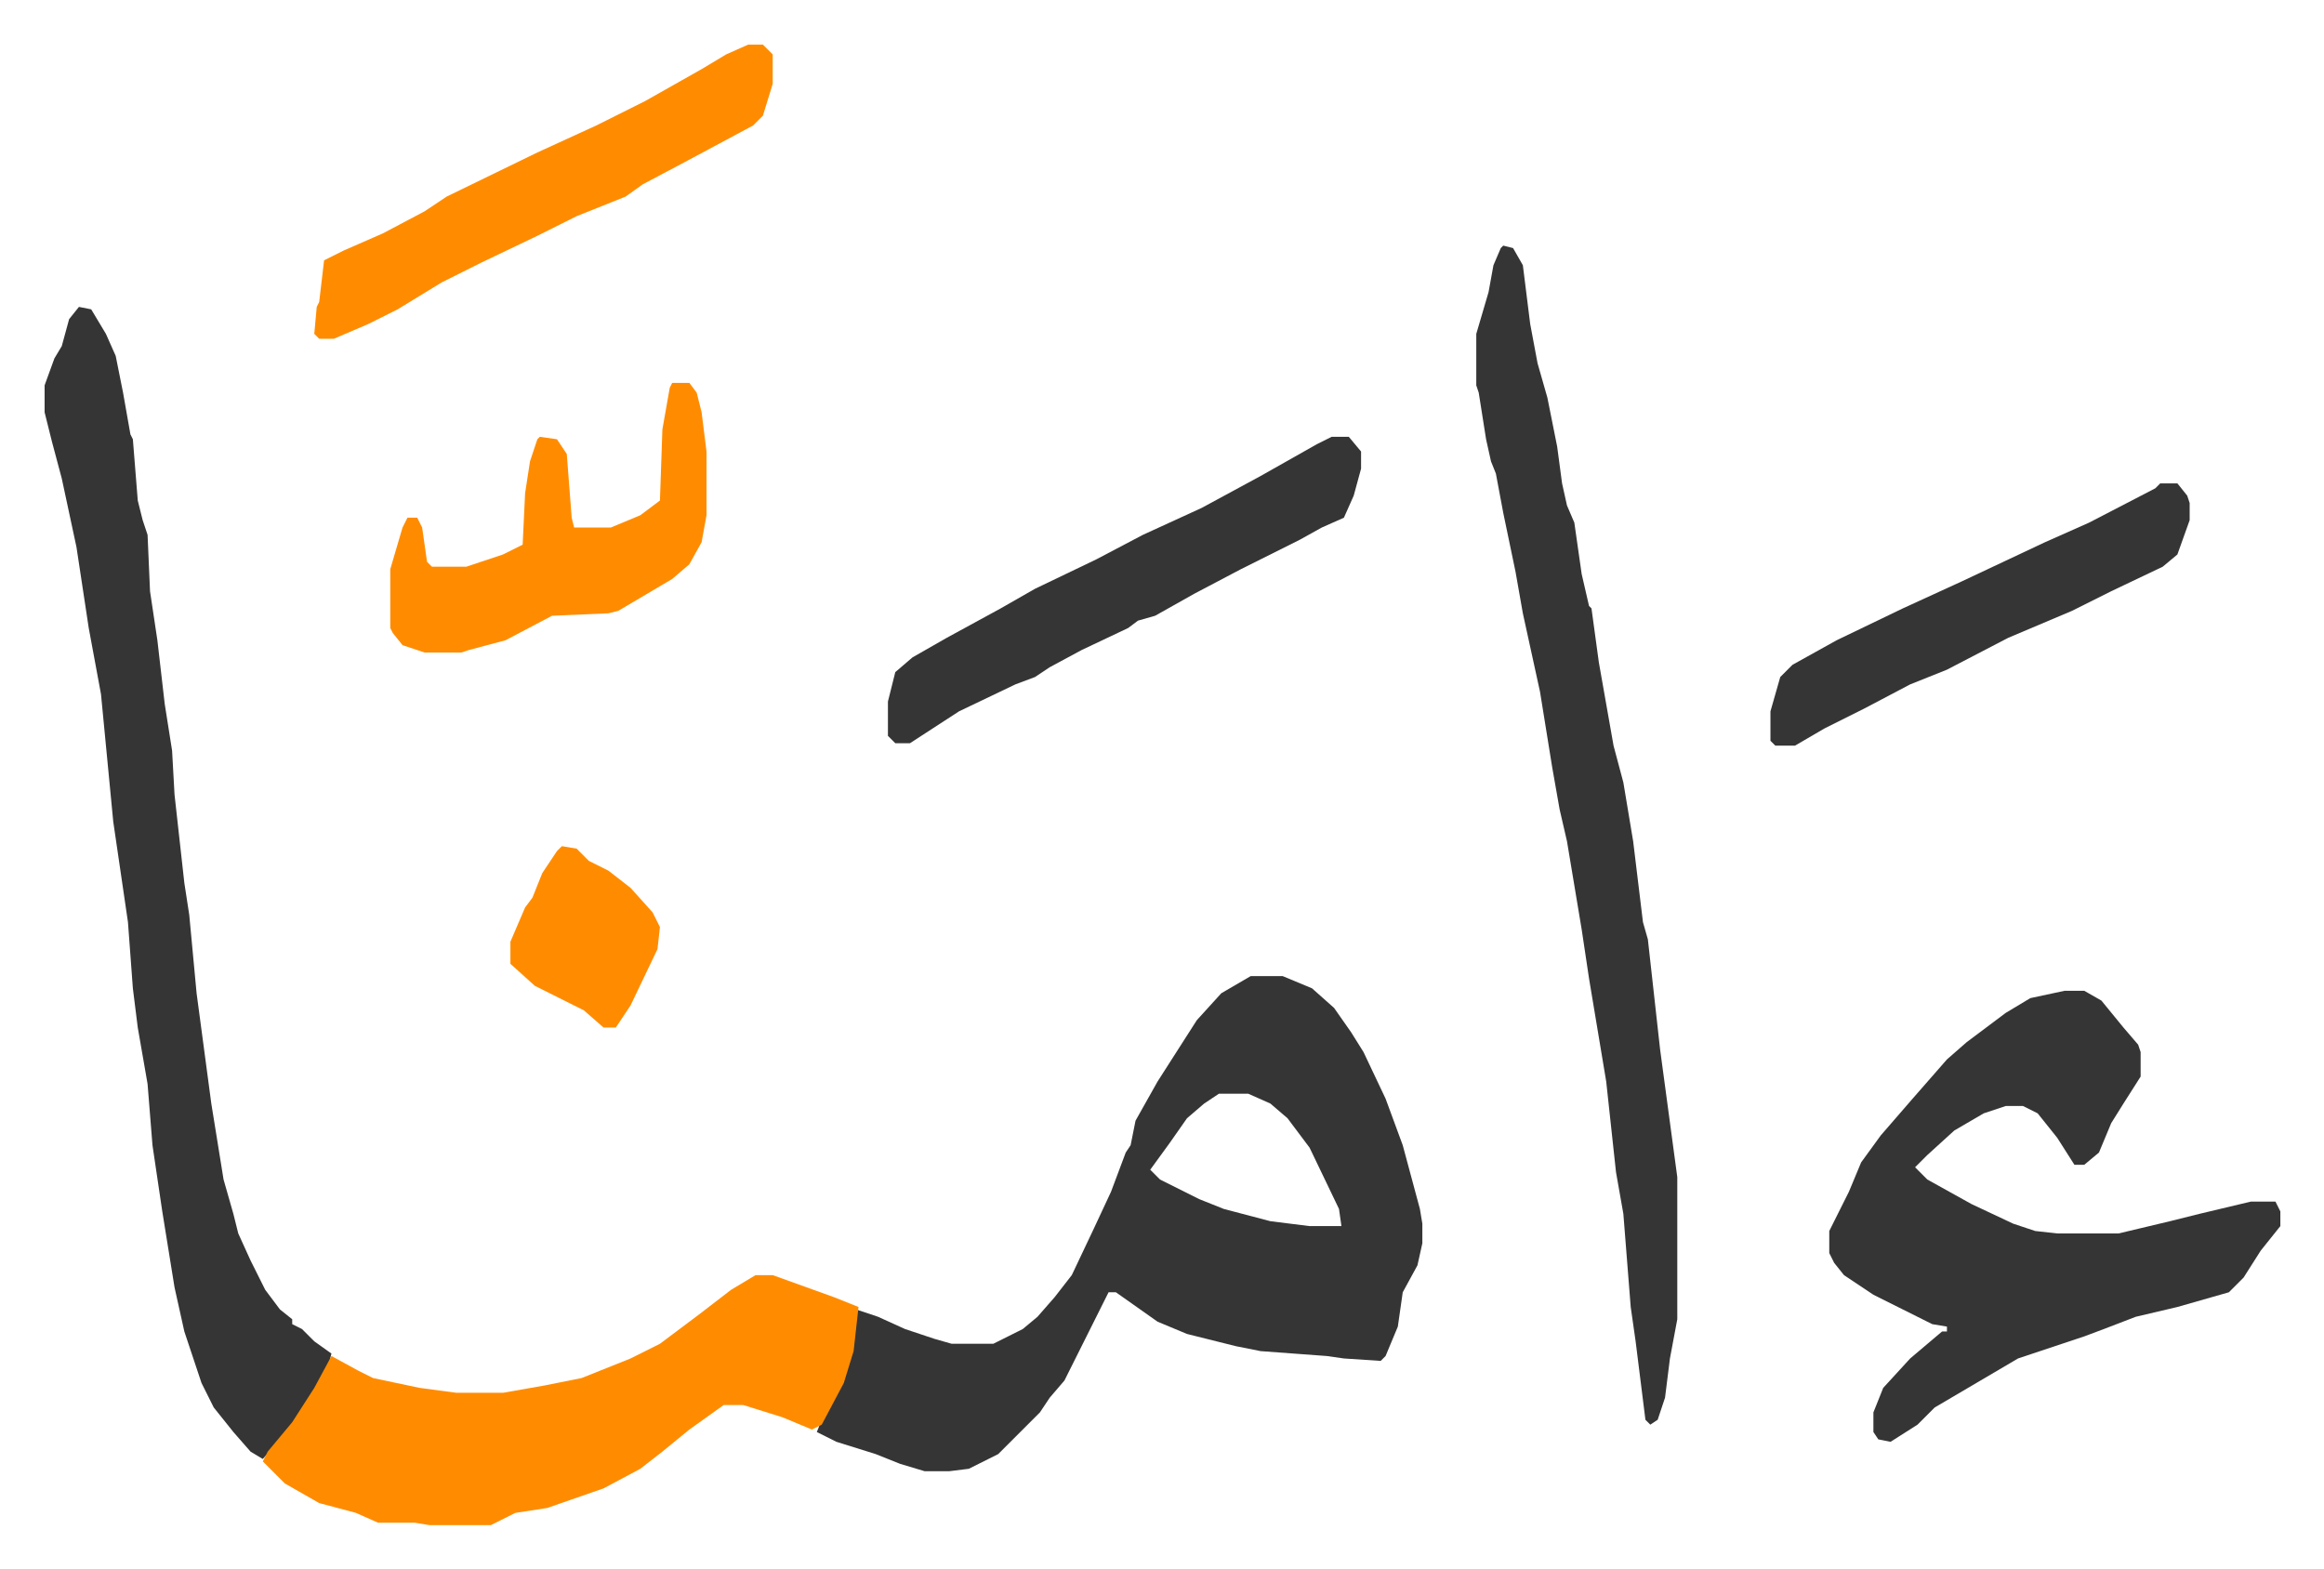
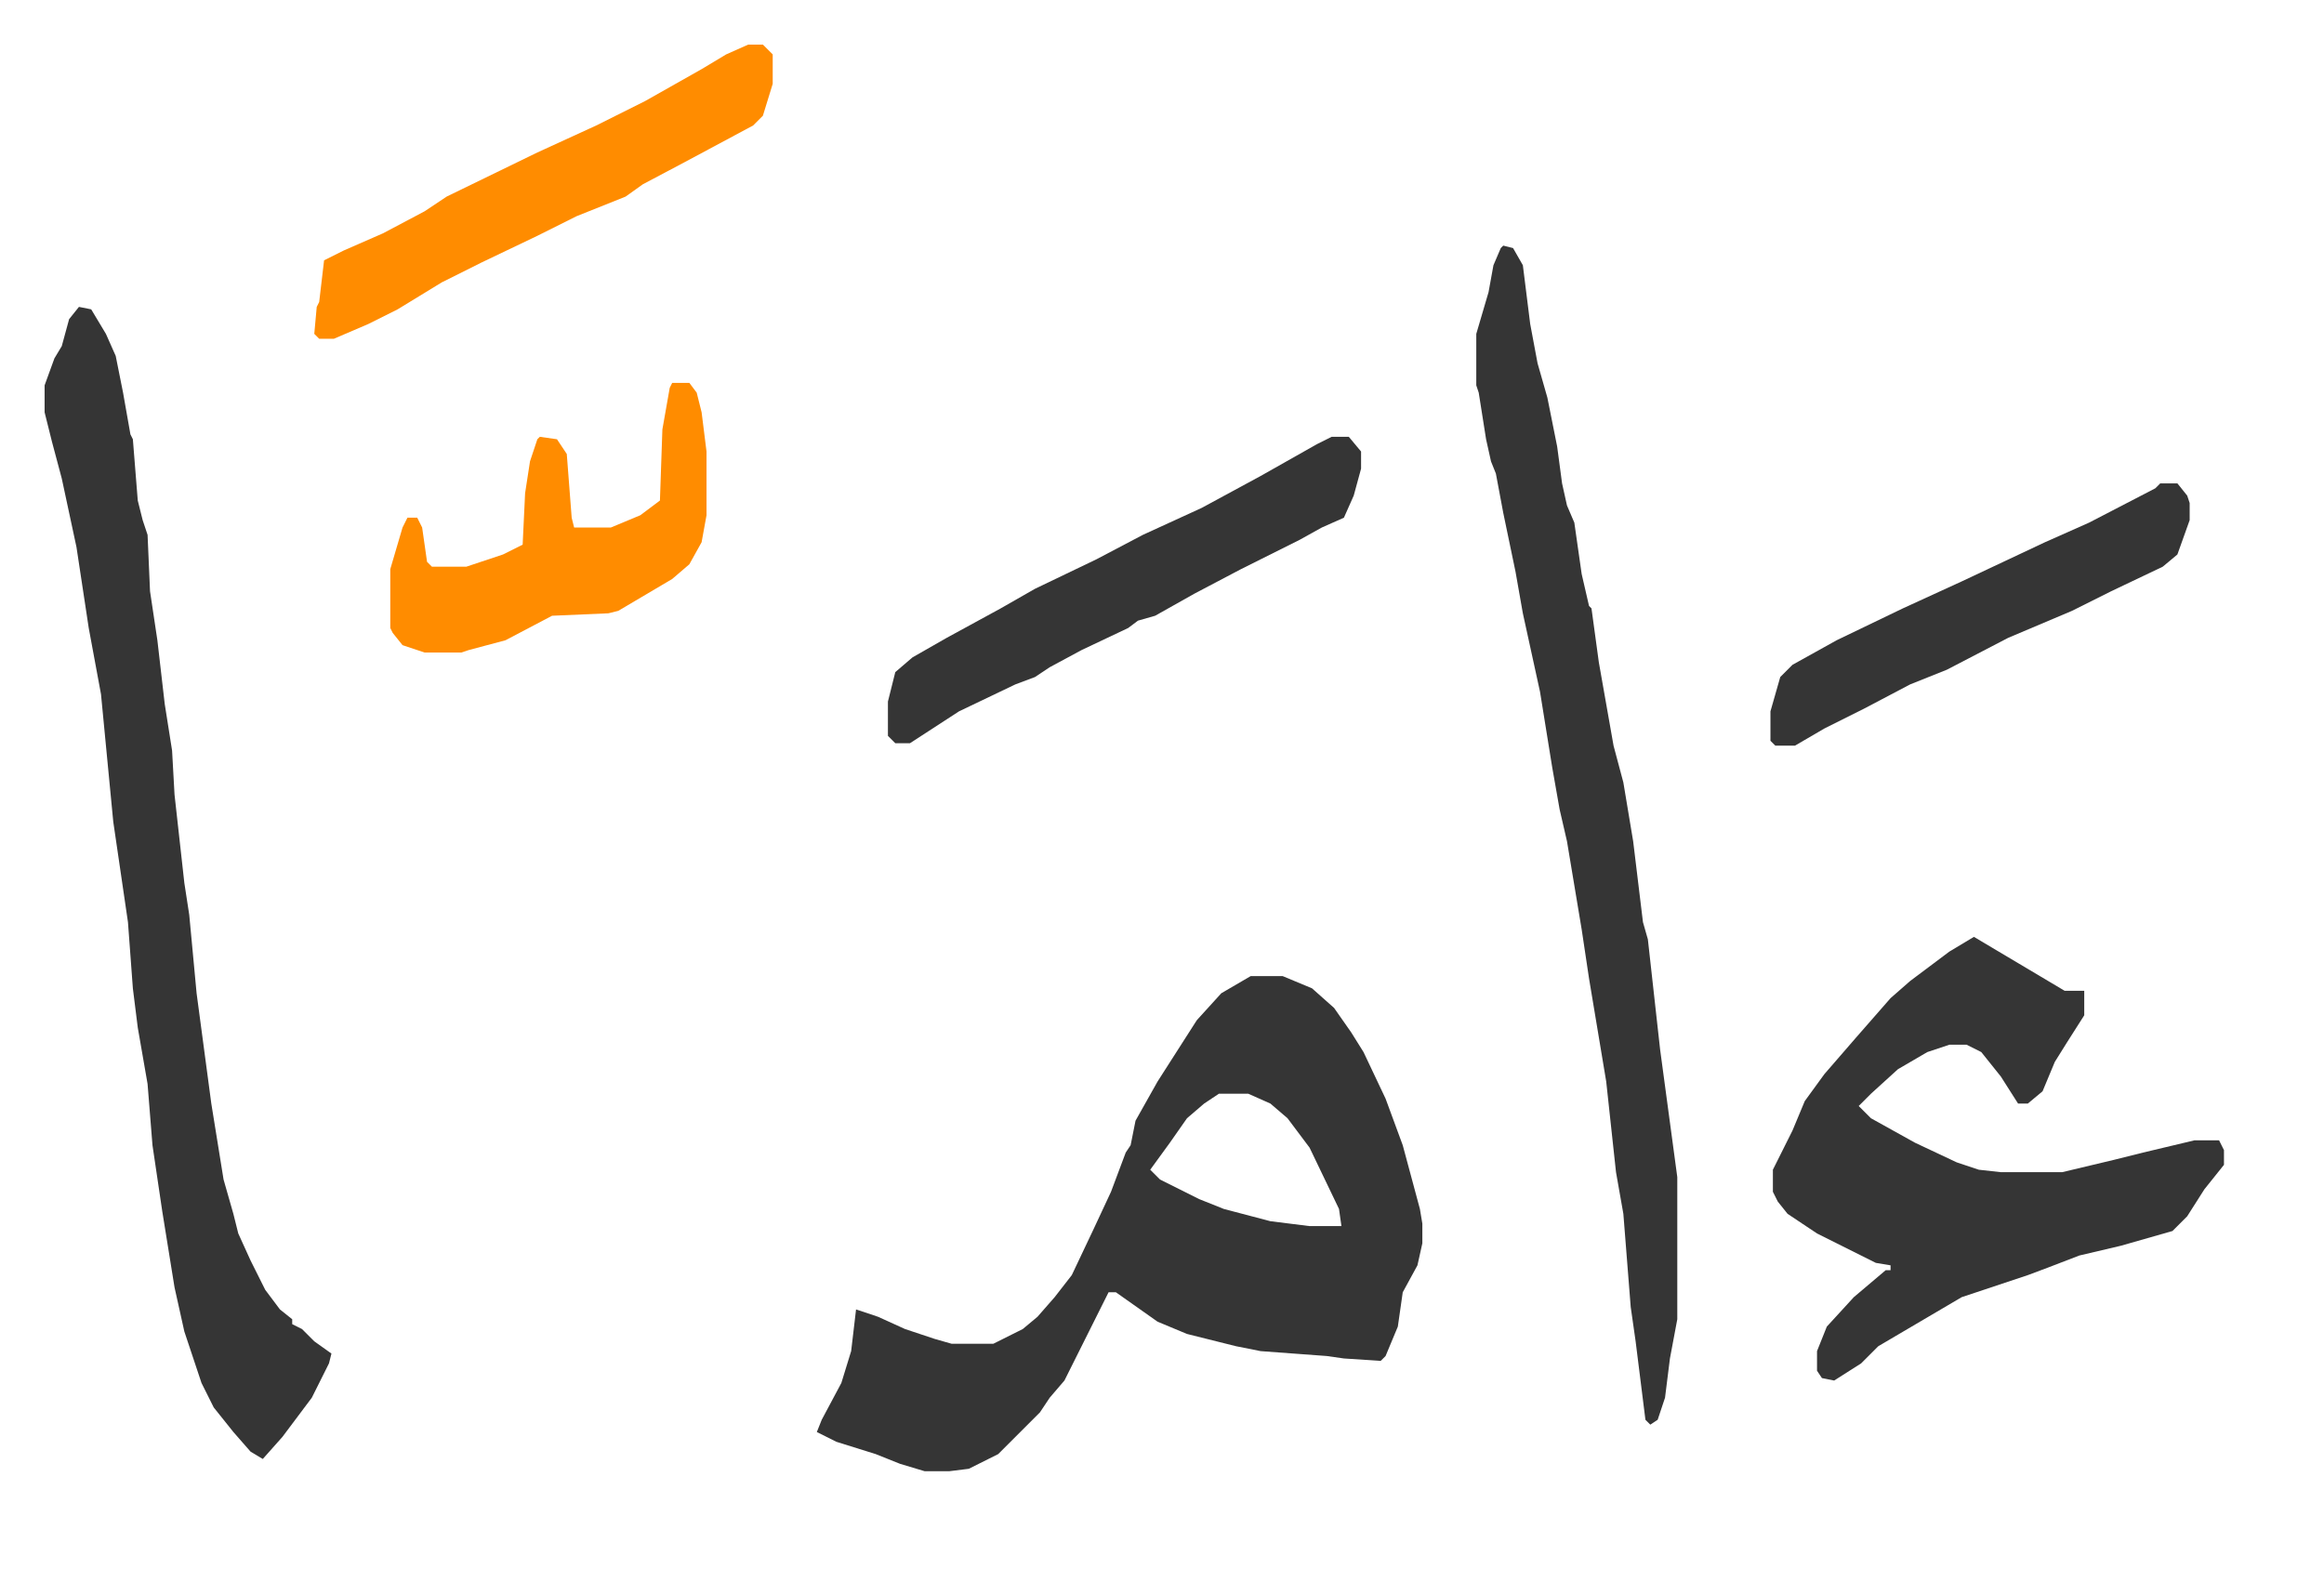
<svg xmlns="http://www.w3.org/2000/svg" viewBox="-18.2 391.8 948 640">
-   <path fill="#353535" id="rule_normal" d="M492 790h13l12 5 9 8 7 10 5 8 9 19 7 19 7 26 1 6v8l-2 9-6 11-2 14-5 12-2 2-15-1-7-1-27-2-10-2-20-5-12-5-17-12h-3l-8 16-10 20-6 7-4 6-17 17-12 6-8 1h-10l-10-3-10-4-16-5-8-4 2-5 8-15 4-13 2-17 9 3 11 5 12 4 7 2h17l12-6 6-5 7-8 7-9 9-19 7-15 6-16 2-3 2-10 9-16 16-25 10-11zm-13 48-6 4-7 6-7 10-8 11 4 4 16 8 10 4 19 5 16 2h13l-1-7-12-25-9-12-7-6-9-4zM14 517l5 1 6 10 4 9 3 15 3 17 1 2 2 25 2 8 2 6 1 23 3 20 3 26 3 19 1 18 4 36 2 13 3 32 6 45 5 31 4 14 2 8 5 11 6 12 6 8 5 4v2l4 2 5 5 7 5-1 4-7 14-12 16-8 9-5-3-7-8-8-10-5-10-7-21-4-18-5-31-4-27-2-25-4-23-2-16-2-27-6-41-5-52-5-27-5-33-6-28-4-15-3-12v-11l4-11 3-5 3-11zm810 279h8l7 4 9 11 6 7 1 3v10l-7 11-5 8-5 12-6 5h-4l-7-11-8-10-6-3h-7l-9 3-12 7-11 10-5 5 5 5 18 10 17 8 9 3 9 1h25l21-5 12-3 21-5h10l2 4v6l-8 10-7 11-6 6-21 6-17 4-13 5-8 3-27 9-17 10-17 10-7 7-11 7-5-1-2-3v-8l4-10 11-12 13-11h2v-2l-6-1-24-12-12-8-4-5-2-4v-9l8-16 5-12 8-11 13-15 7-8 7-8 8-7 16-12 10-6z" />
-   <path fill="#ff8c00" id="rule_ghunnah_2_wowels" d="M290 912h7l25 9 10 4-2 18-4 13-9 17-4 2-12-5-16-5h-8l-14 10-11 9-9 7-15 8-23 8-13 2-10 5h-25l-6-1h-15l-9-4-15-4-14-8-9-9 2-4 10-12 9-14 7-13 11 6 6 3 19 4 15 2h19l17-3 15-3 20-8 12-6 16-12 13-10z" />
+   <path fill="#353535" id="rule_normal" d="M492 790h13l12 5 9 8 7 10 5 8 9 19 7 19 7 26 1 6v8l-2 9-6 11-2 14-5 12-2 2-15-1-7-1-27-2-10-2-20-5-12-5-17-12h-3l-8 16-10 20-6 7-4 6-17 17-12 6-8 1h-10l-10-3-10-4-16-5-8-4 2-5 8-15 4-13 2-17 9 3 11 5 12 4 7 2h17l12-6 6-5 7-8 7-9 9-19 7-15 6-16 2-3 2-10 9-16 16-25 10-11zm-13 48-6 4-7 6-7 10-8 11 4 4 16 8 10 4 19 5 16 2h13l-1-7-12-25-9-12-7-6-9-4zM14 517l5 1 6 10 4 9 3 15 3 17 1 2 2 25 2 8 2 6 1 23 3 20 3 26 3 19 1 18 4 36 2 13 3 32 6 45 5 31 4 14 2 8 5 11 6 12 6 8 5 4v2l4 2 5 5 7 5-1 4-7 14-12 16-8 9-5-3-7-8-8-10-5-10-7-21-4-18-5-31-4-27-2-25-4-23-2-16-2-27-6-41-5-52-5-27-5-33-6-28-4-15-3-12v-11l4-11 3-5 3-11zm810 279h8v10l-7 11-5 8-5 12-6 5h-4l-7-11-8-10-6-3h-7l-9 3-12 7-11 10-5 5 5 5 18 10 17 8 9 3 9 1h25l21-5 12-3 21-5h10l2 4v6l-8 10-7 11-6 6-21 6-17 4-13 5-8 3-27 9-17 10-17 10-7 7-11 7-5-1-2-3v-8l4-10 11-12 13-11h2v-2l-6-1-24-12-12-8-4-5-2-4v-9l8-16 5-12 8-11 13-15 7-8 7-8 8-7 16-12 10-6z" />
  <path fill="#353535" id="rule_normal" d="m595 492 4 1 4 7 3 24 3 16 4 14 4 20 2 15 2 9 3 7 3 21 3 13 1 1 3 22 6 34 4 15 4 24 4 33 2 7 5 45 7 52v58l-3 16-2 16-3 9-3 2-2-2-4-32-2-14-3-38-3-17-4-37-7-42-3-20-6-36-3-13-3-17-5-31-7-32-3-17-5-24-3-16-2-5-2-9-3-19-1-3v-21l5-17 2-11 3-7zm-70 78h7l5 6v7l-3 11-4 9-9 4-9 5-24 12-19 10-16 9-7 2-4 3-19 9-13 7-6 4-8 3-23 11-20 13h-6l-3-3v-14l3-12 7-6 14-8 22-12 14-8 25-12 19-10 24-11 24-13 23-13z" />
  <path fill="#ff8c00" id="rule_ghunnah_2_wowels" d="M287 410h6l4 4v12l-4 13-4 4-28 15-17 9-7 5-20 8-16 8-23 11-16 8-18 11-12 6-14 6h-6l-2-2 1-11 1-2 2-17 8-4 16-7 17-9 9-6 37-18 24-11 20-10 23-13 10-6zm-31 138h7l3 4 2 8 2 16v26l-2 11-5 9-7 6-22 13-4 1-23 1-19 10-15 4-3 1h-15l-9-3-4-5-1-2v-24l5-17 2-4h4l2 4 2 14 2 2h14l15-5 8-4 1-21 2-13 3-9 1-1 7 1 4 6 2 26 1 4h15l12-5 8-6 1-29 3-17z" />
  <path fill="#353535" id="rule_normal" d="M863 589h7l4 5 1 3v7l-5 14-6 5-21 10-16 8-26 11-25 13-15 6-19 10-16 8-12 7h-8l-2-2v-12l4-14 5-5 18-10 27-13 24-11 34-16 18-8 27-14z" />
-   <path fill="#ff8c00" id="rule_ghunnah_2_wowels" d="m211 737 6 1 5 5 8 4 9 7 9 10 3 6-1 9-11 23-6 9h-5l-8-7-20-10-10-9v-9l6-14 3-4 4-10 6-9z" />
</svg>